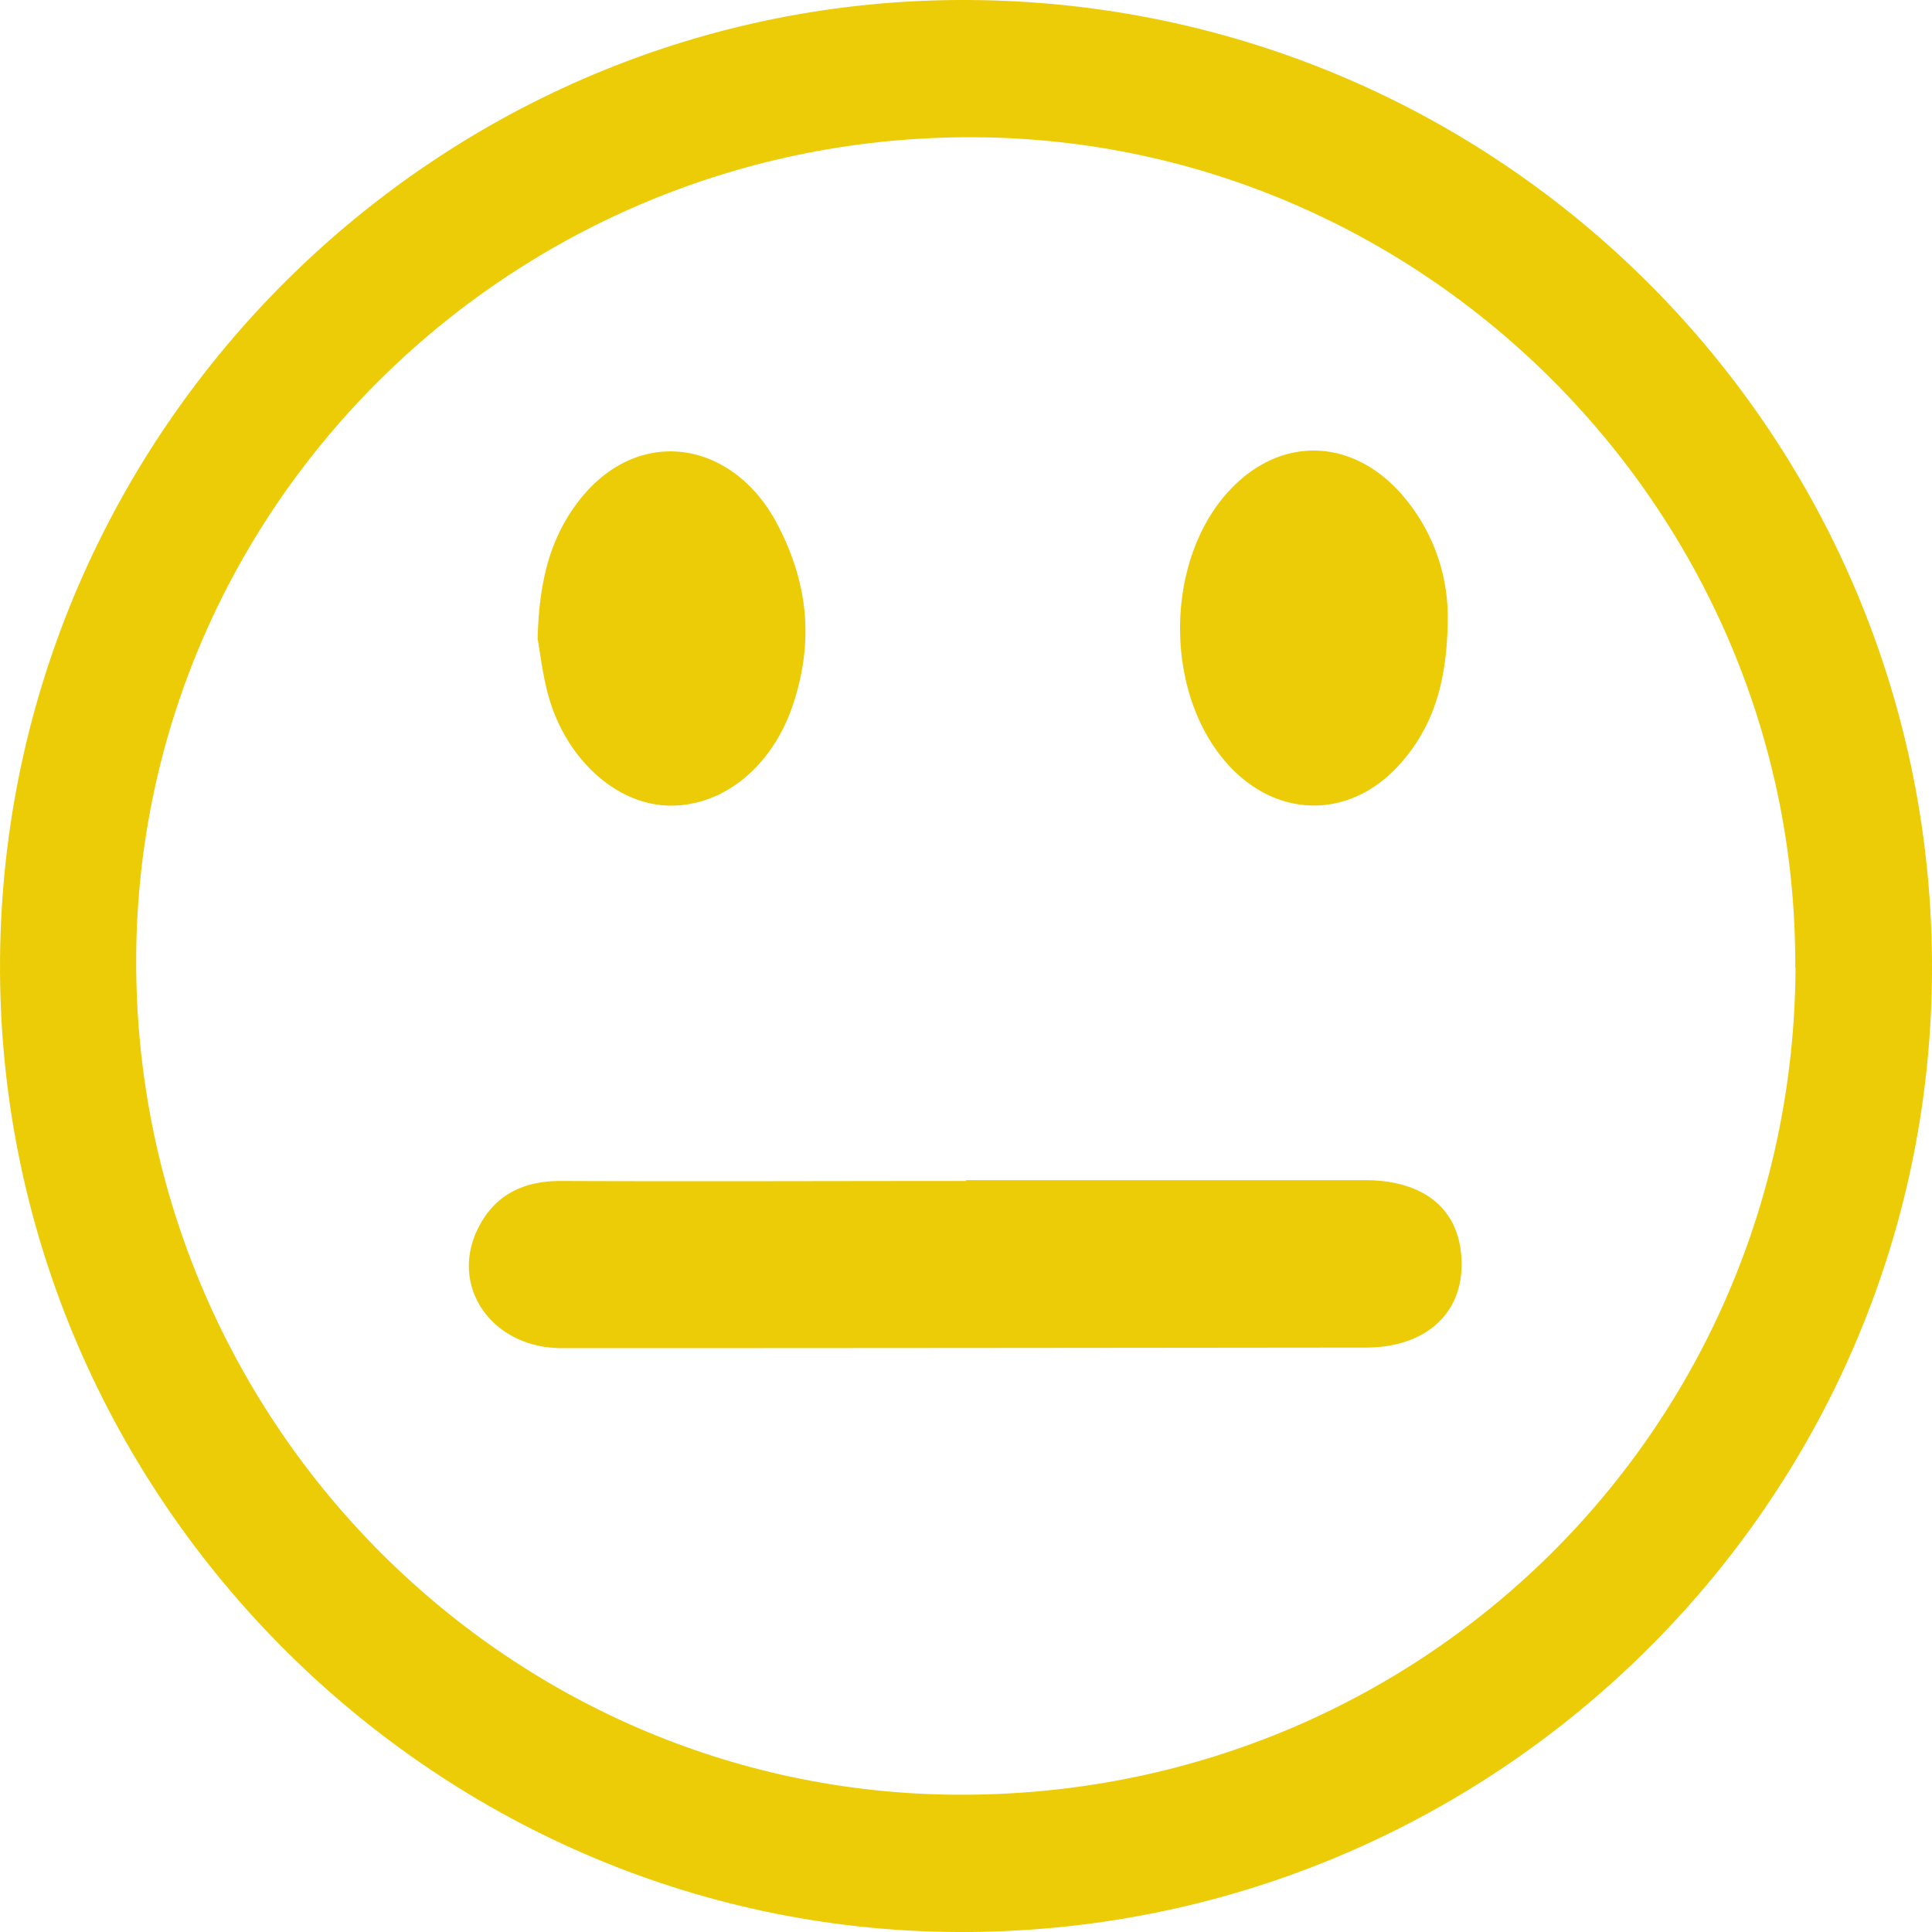
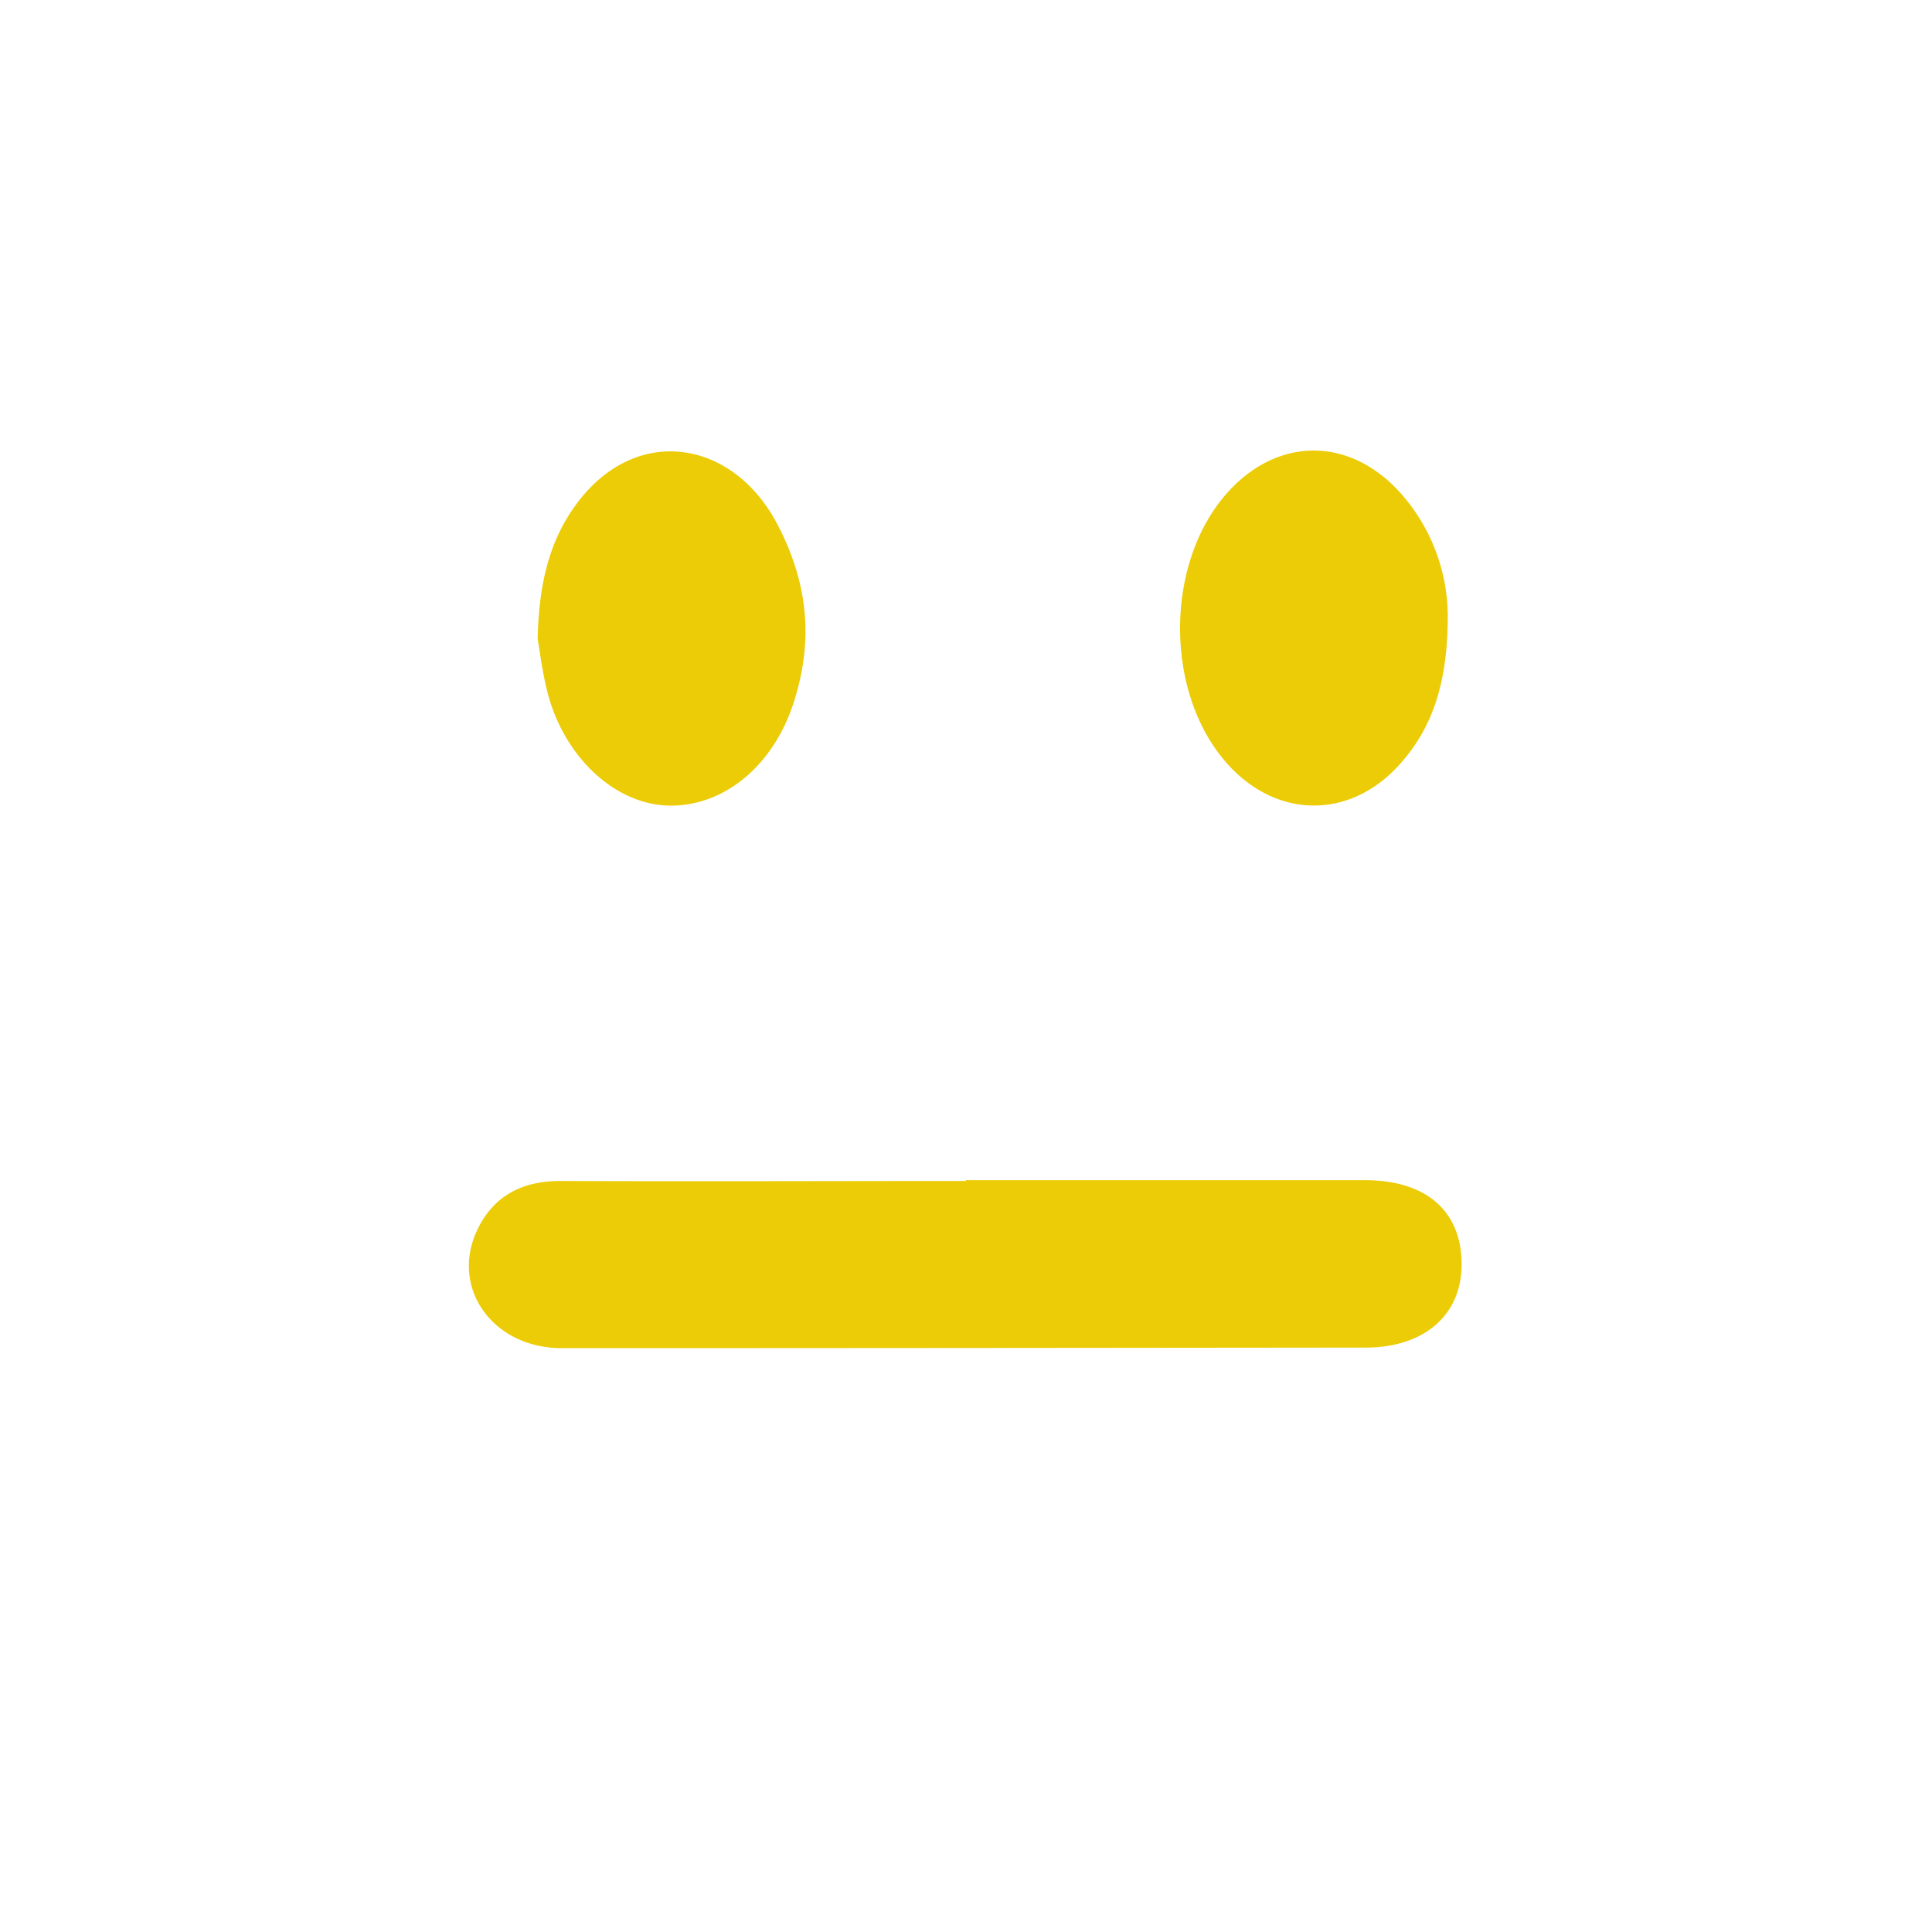
<svg xmlns="http://www.w3.org/2000/svg" fill="none" viewBox="0 0 55 55">
-   <path fill="#ECCC06" d="M27.54 0C42.793.063 55.079 12.446 55 27.685 54.92 42.822 42.478 55.071 27.255 55 12.2 54.929-.11 42.428.001 27.322.11 12.217 12.49-.063 27.54 0Zm23.567 27.551C51.178 14.64 40.638 3.978 27.745 3.907 14.655 3.836 3.948 14.309 3.877 27.25c-.07 13.062 10.43 23.779 23.378 23.842 13.194.063 23.79-10.394 23.86-23.534l-.008-.008Z" />
  <path fill="#ECCC06" d="M27.5 33.597h11.353c1.753 0 2.756.883 2.756 2.399 0 1.436-1.058 2.36-2.716 2.367-7.635.008-15.27.016-22.897.016-2.013 0-3.229-1.783-2.368-3.449.481-.931 1.287-1.31 2.329-1.31 3.845.016 7.698 0 11.543 0v-.031.008ZM15.305 18.191c.04-1.625.347-2.888 1.208-3.977 1.69-2.131 4.382-1.673 5.629.734.884 1.704 1.01 3.33.45 5.058-.592 1.831-2.013 2.952-3.537 2.928-1.477-.023-2.905-1.278-3.427-3.07-.181-.63-.252-1.294-.323-1.68v.007ZM41.215 17.457c.008 1.87-.38 3.212-1.382 4.317-1.405 1.555-3.482 1.54-4.887-.023-1.816-2.02-1.8-5.77.032-7.766 1.405-1.531 3.387-1.547 4.816-.032a5.296 5.296 0 0 1 1.42 3.504Z" />
</svg>